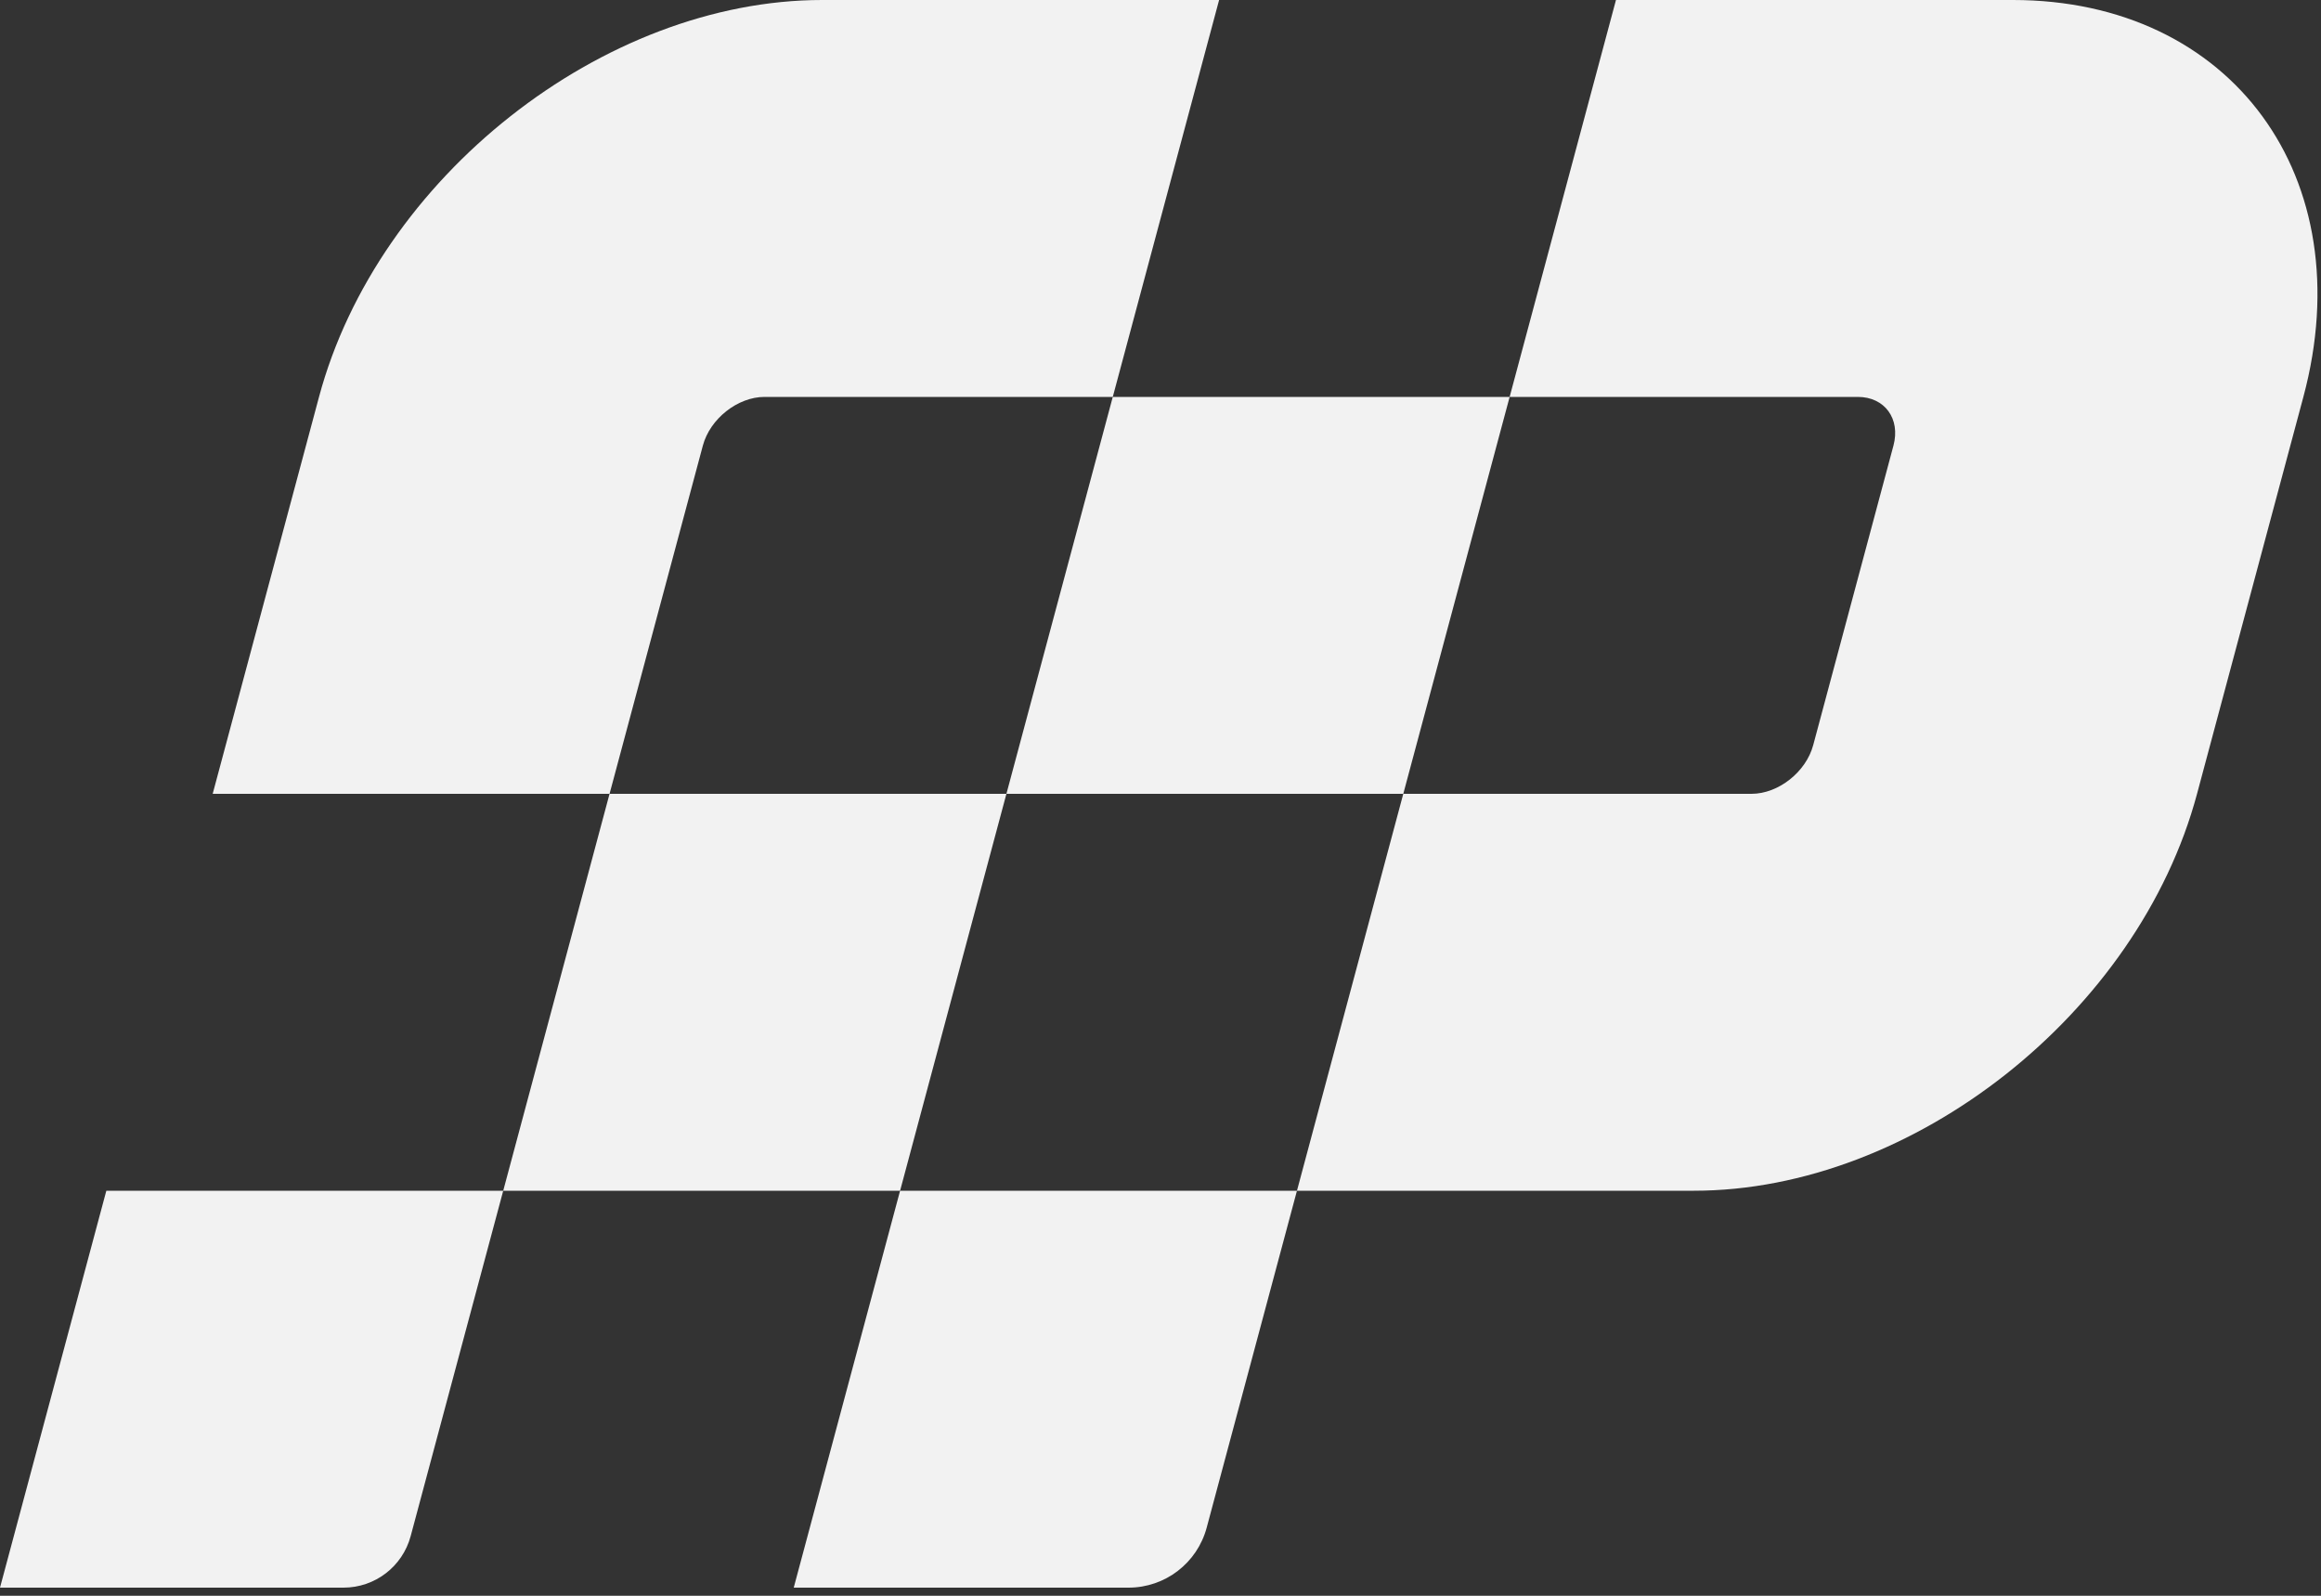
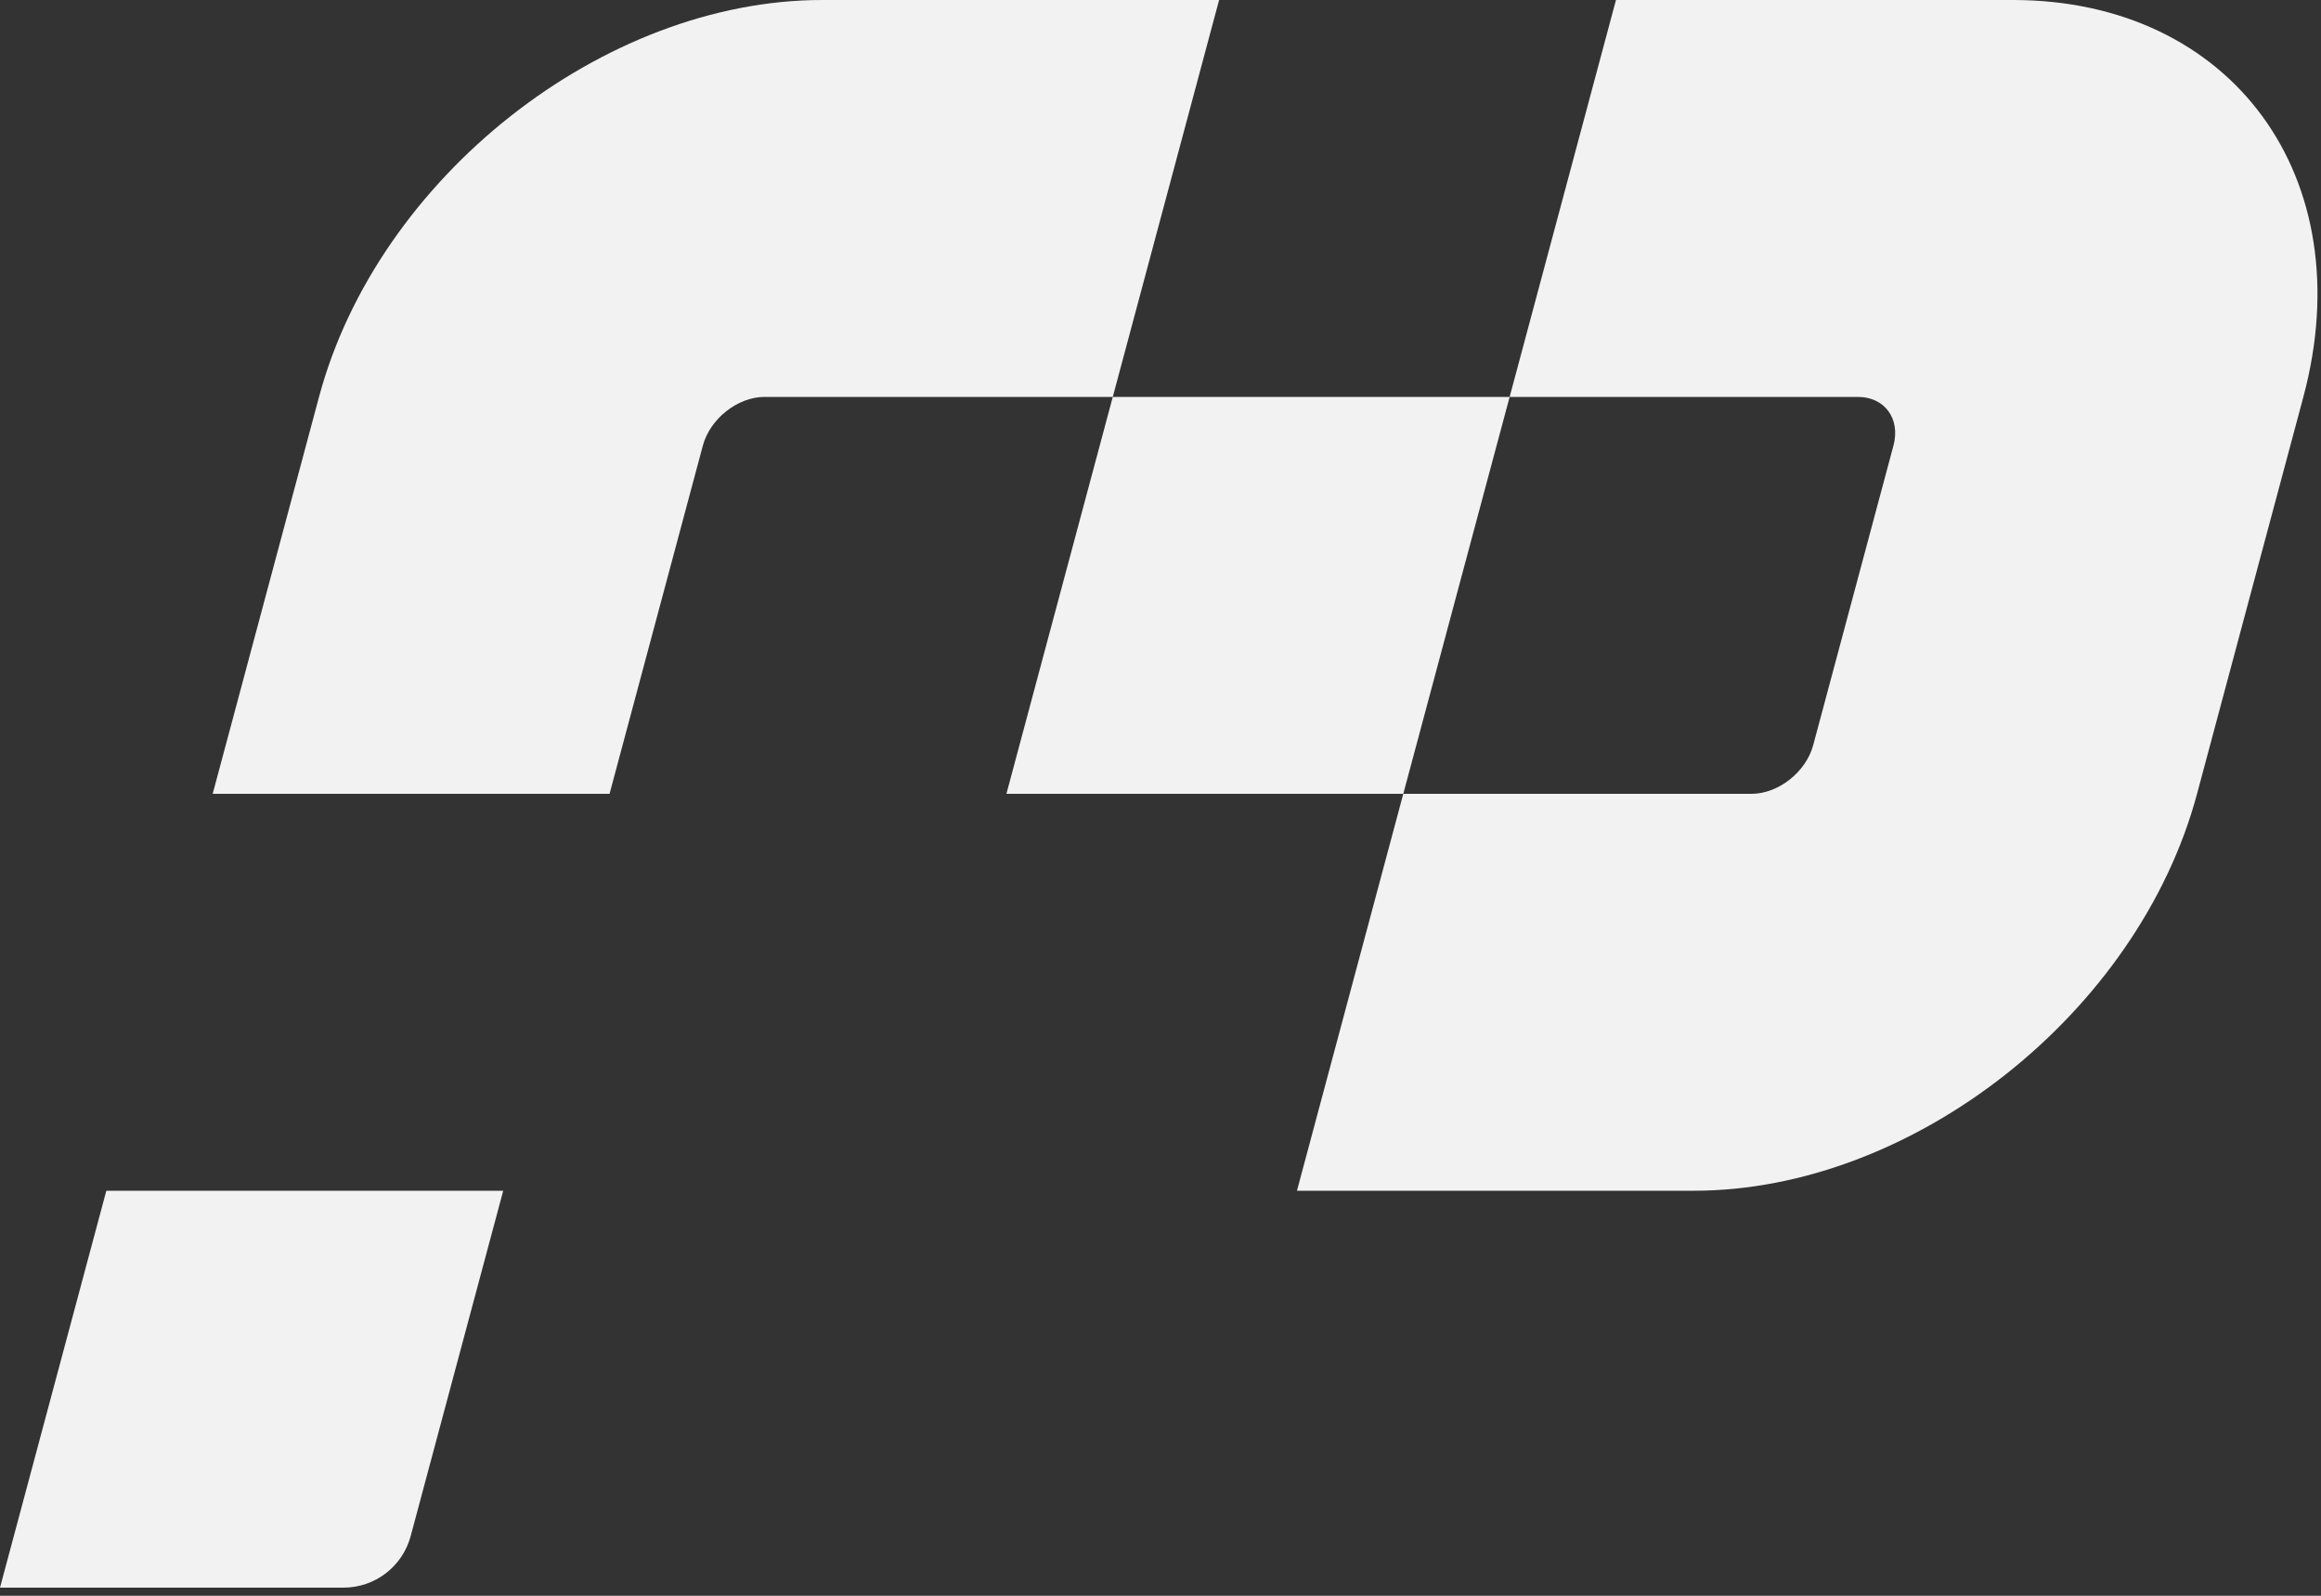
<svg xmlns="http://www.w3.org/2000/svg" fill="none" height="100%" overflow="visible" preserveAspectRatio="none" style="display: block;" viewBox="0 0 96 66" width="100%">
  <rect x="0" y="0" width="96" height="66" fill="#333333" stroke="none" />
  <g id="Vector">
    <path d="M0 65.664H14.208C15.51 65.664 16.649 64.79 16.986 63.532L20.814 49.248H4.398L0 65.664Z" fill="#F2F2F2" />
-     <path d="M25.212 32.832L20.814 49.248L37.229 49.248L41.627 32.832H25.212Z" fill="#F2F2F2" />
    <path d="M46.026 16.416L50.424 0H34.009C24.943 0 15.624 7.35 13.195 16.416L8.797 32.832H25.212L29.071 18.43C29.369 17.318 30.512 16.416 31.624 16.416H46.026Z" fill="#F2F2F2" />
-     <path d="M32.83 65.664H46.678C48.192 65.664 49.518 64.647 49.91 63.184L53.644 49.248L37.229 49.248L32.83 65.664Z" fill="#F2F2F2" />
    <path d="M58.042 32.832L62.441 16.416H46.026L41.627 32.832L58.042 32.832Z" fill="#F2F2F2" />
    <path d="M83.254 0H66.839L62.441 16.416L76.842 16.416C77.954 16.416 78.614 17.318 78.316 18.43L74.997 30.818C74.699 31.93 73.556 32.832 72.444 32.832L58.042 32.832L53.644 49.248L70.059 49.248C79.125 49.248 88.443 41.898 90.873 32.832L95.271 16.416C97.7 7.35 92.32 0 83.254 0Z" fill="#F2F2F2" />
  </g>
</svg>